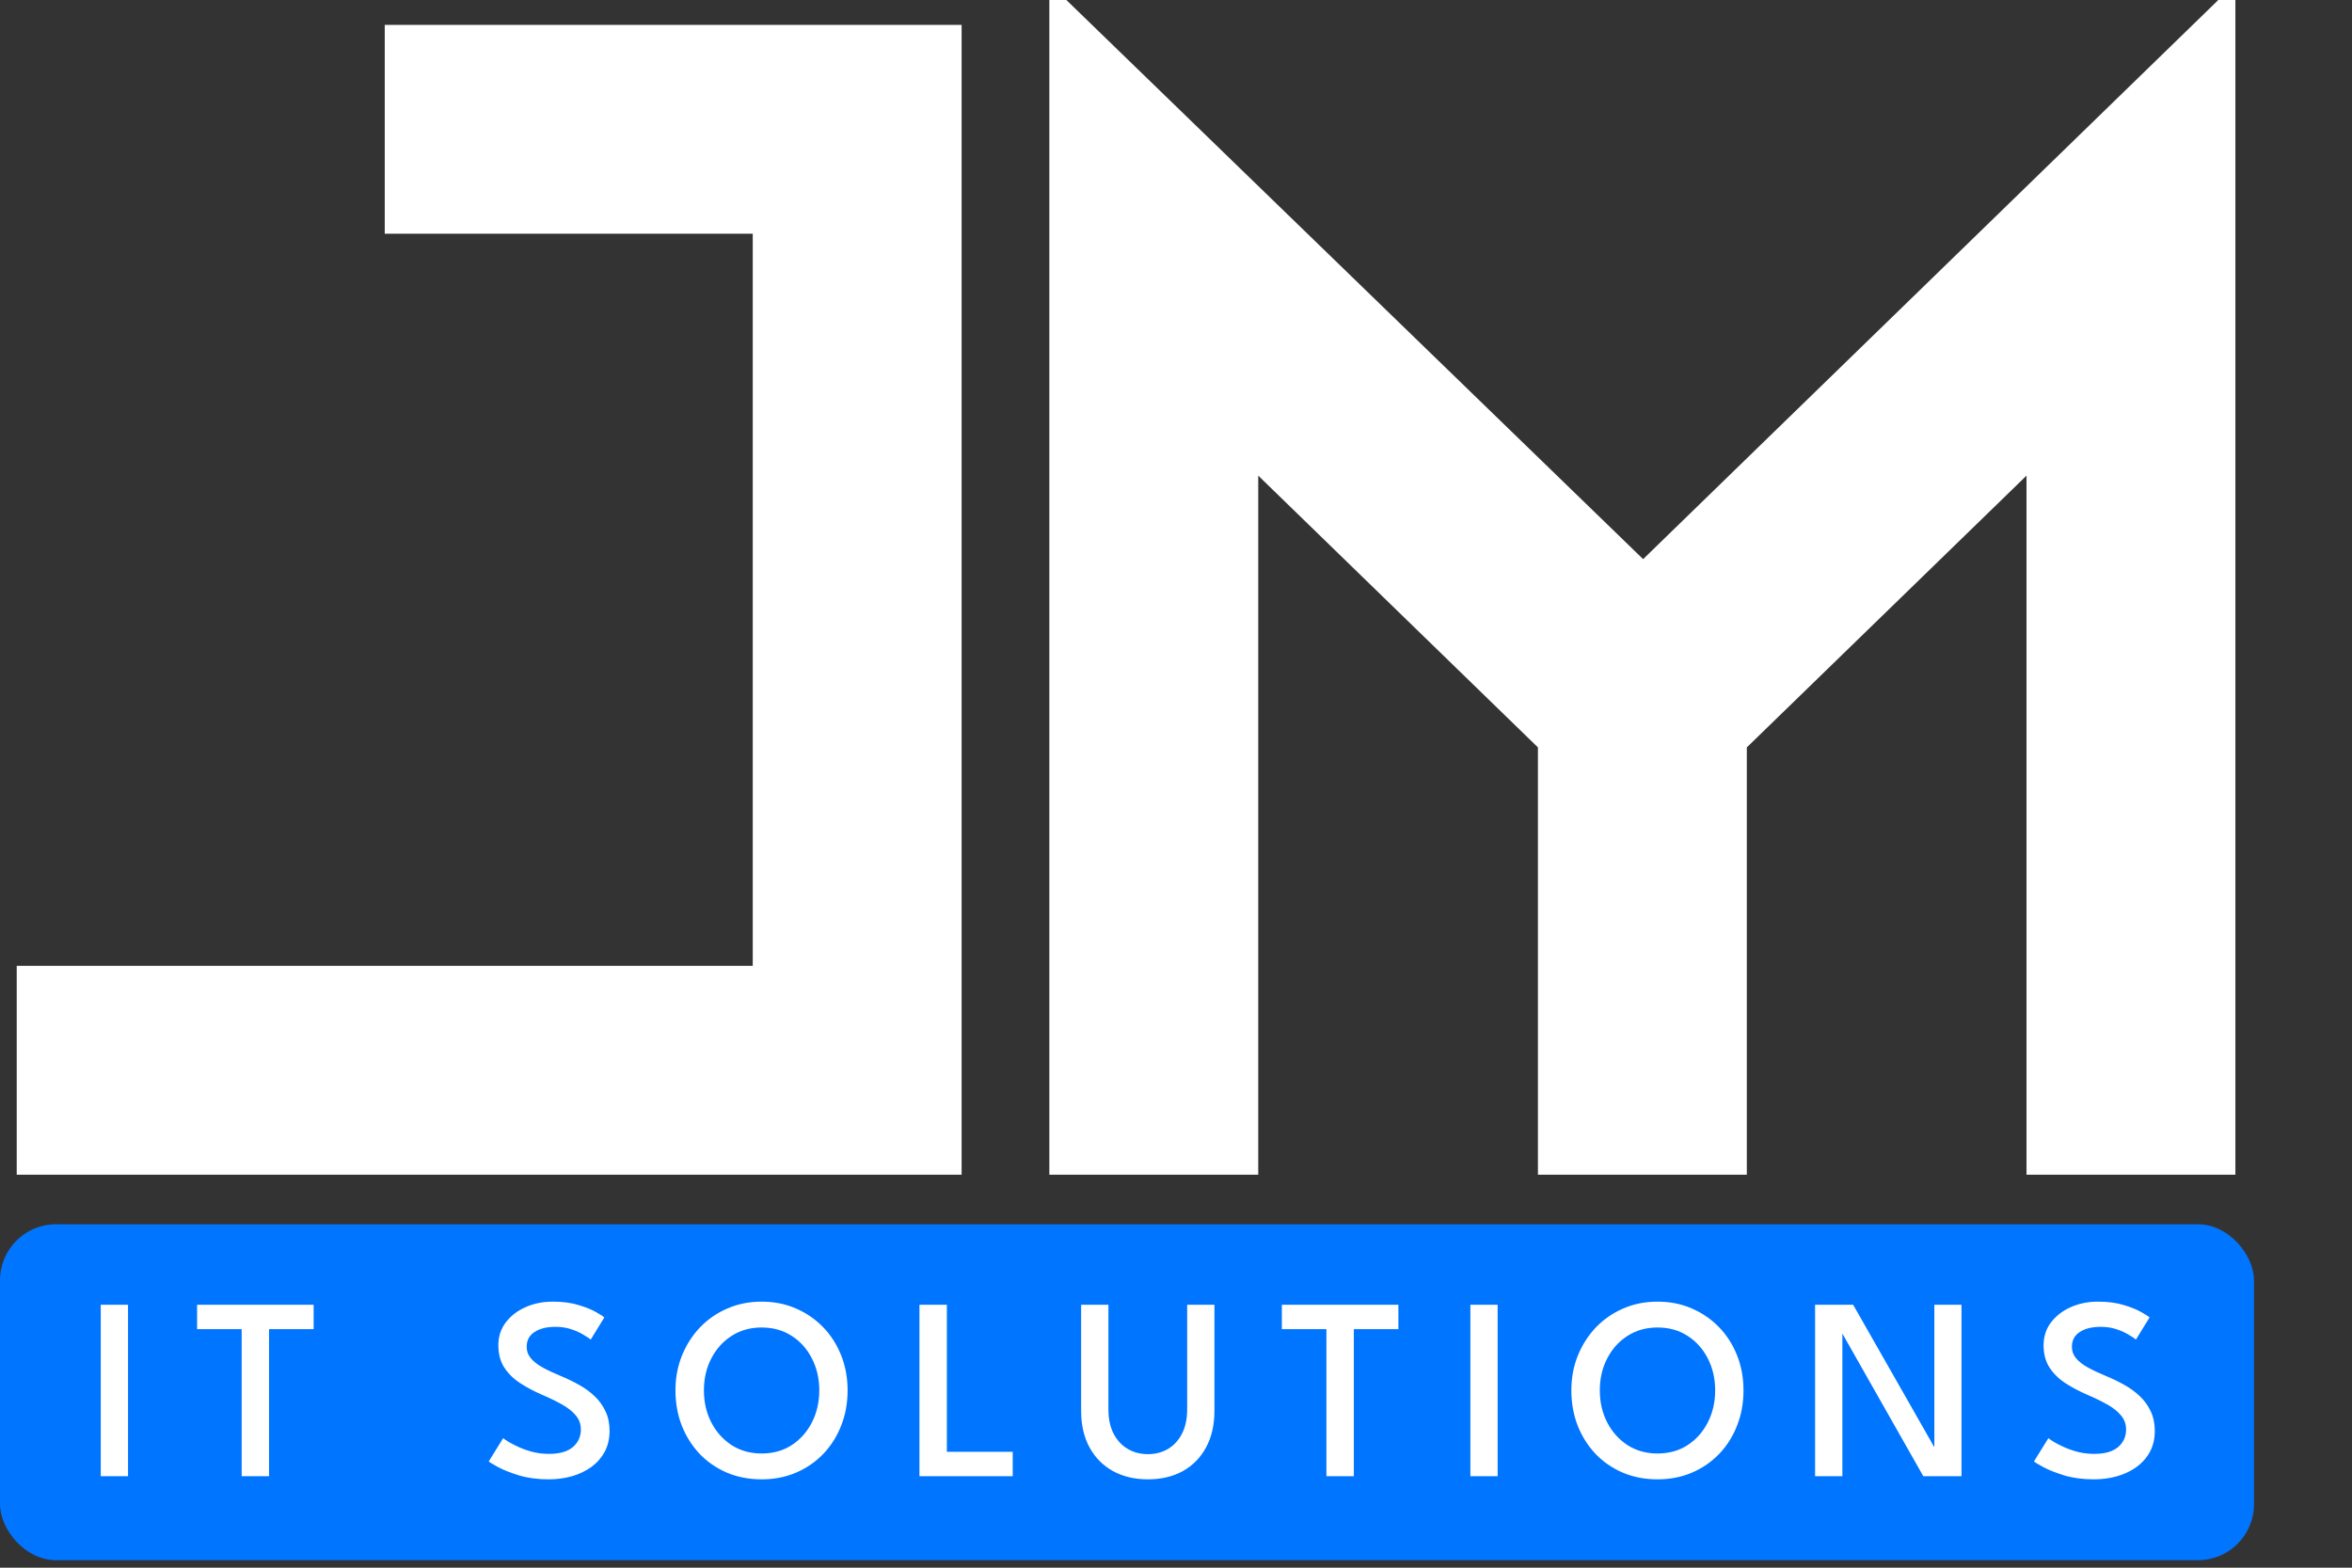
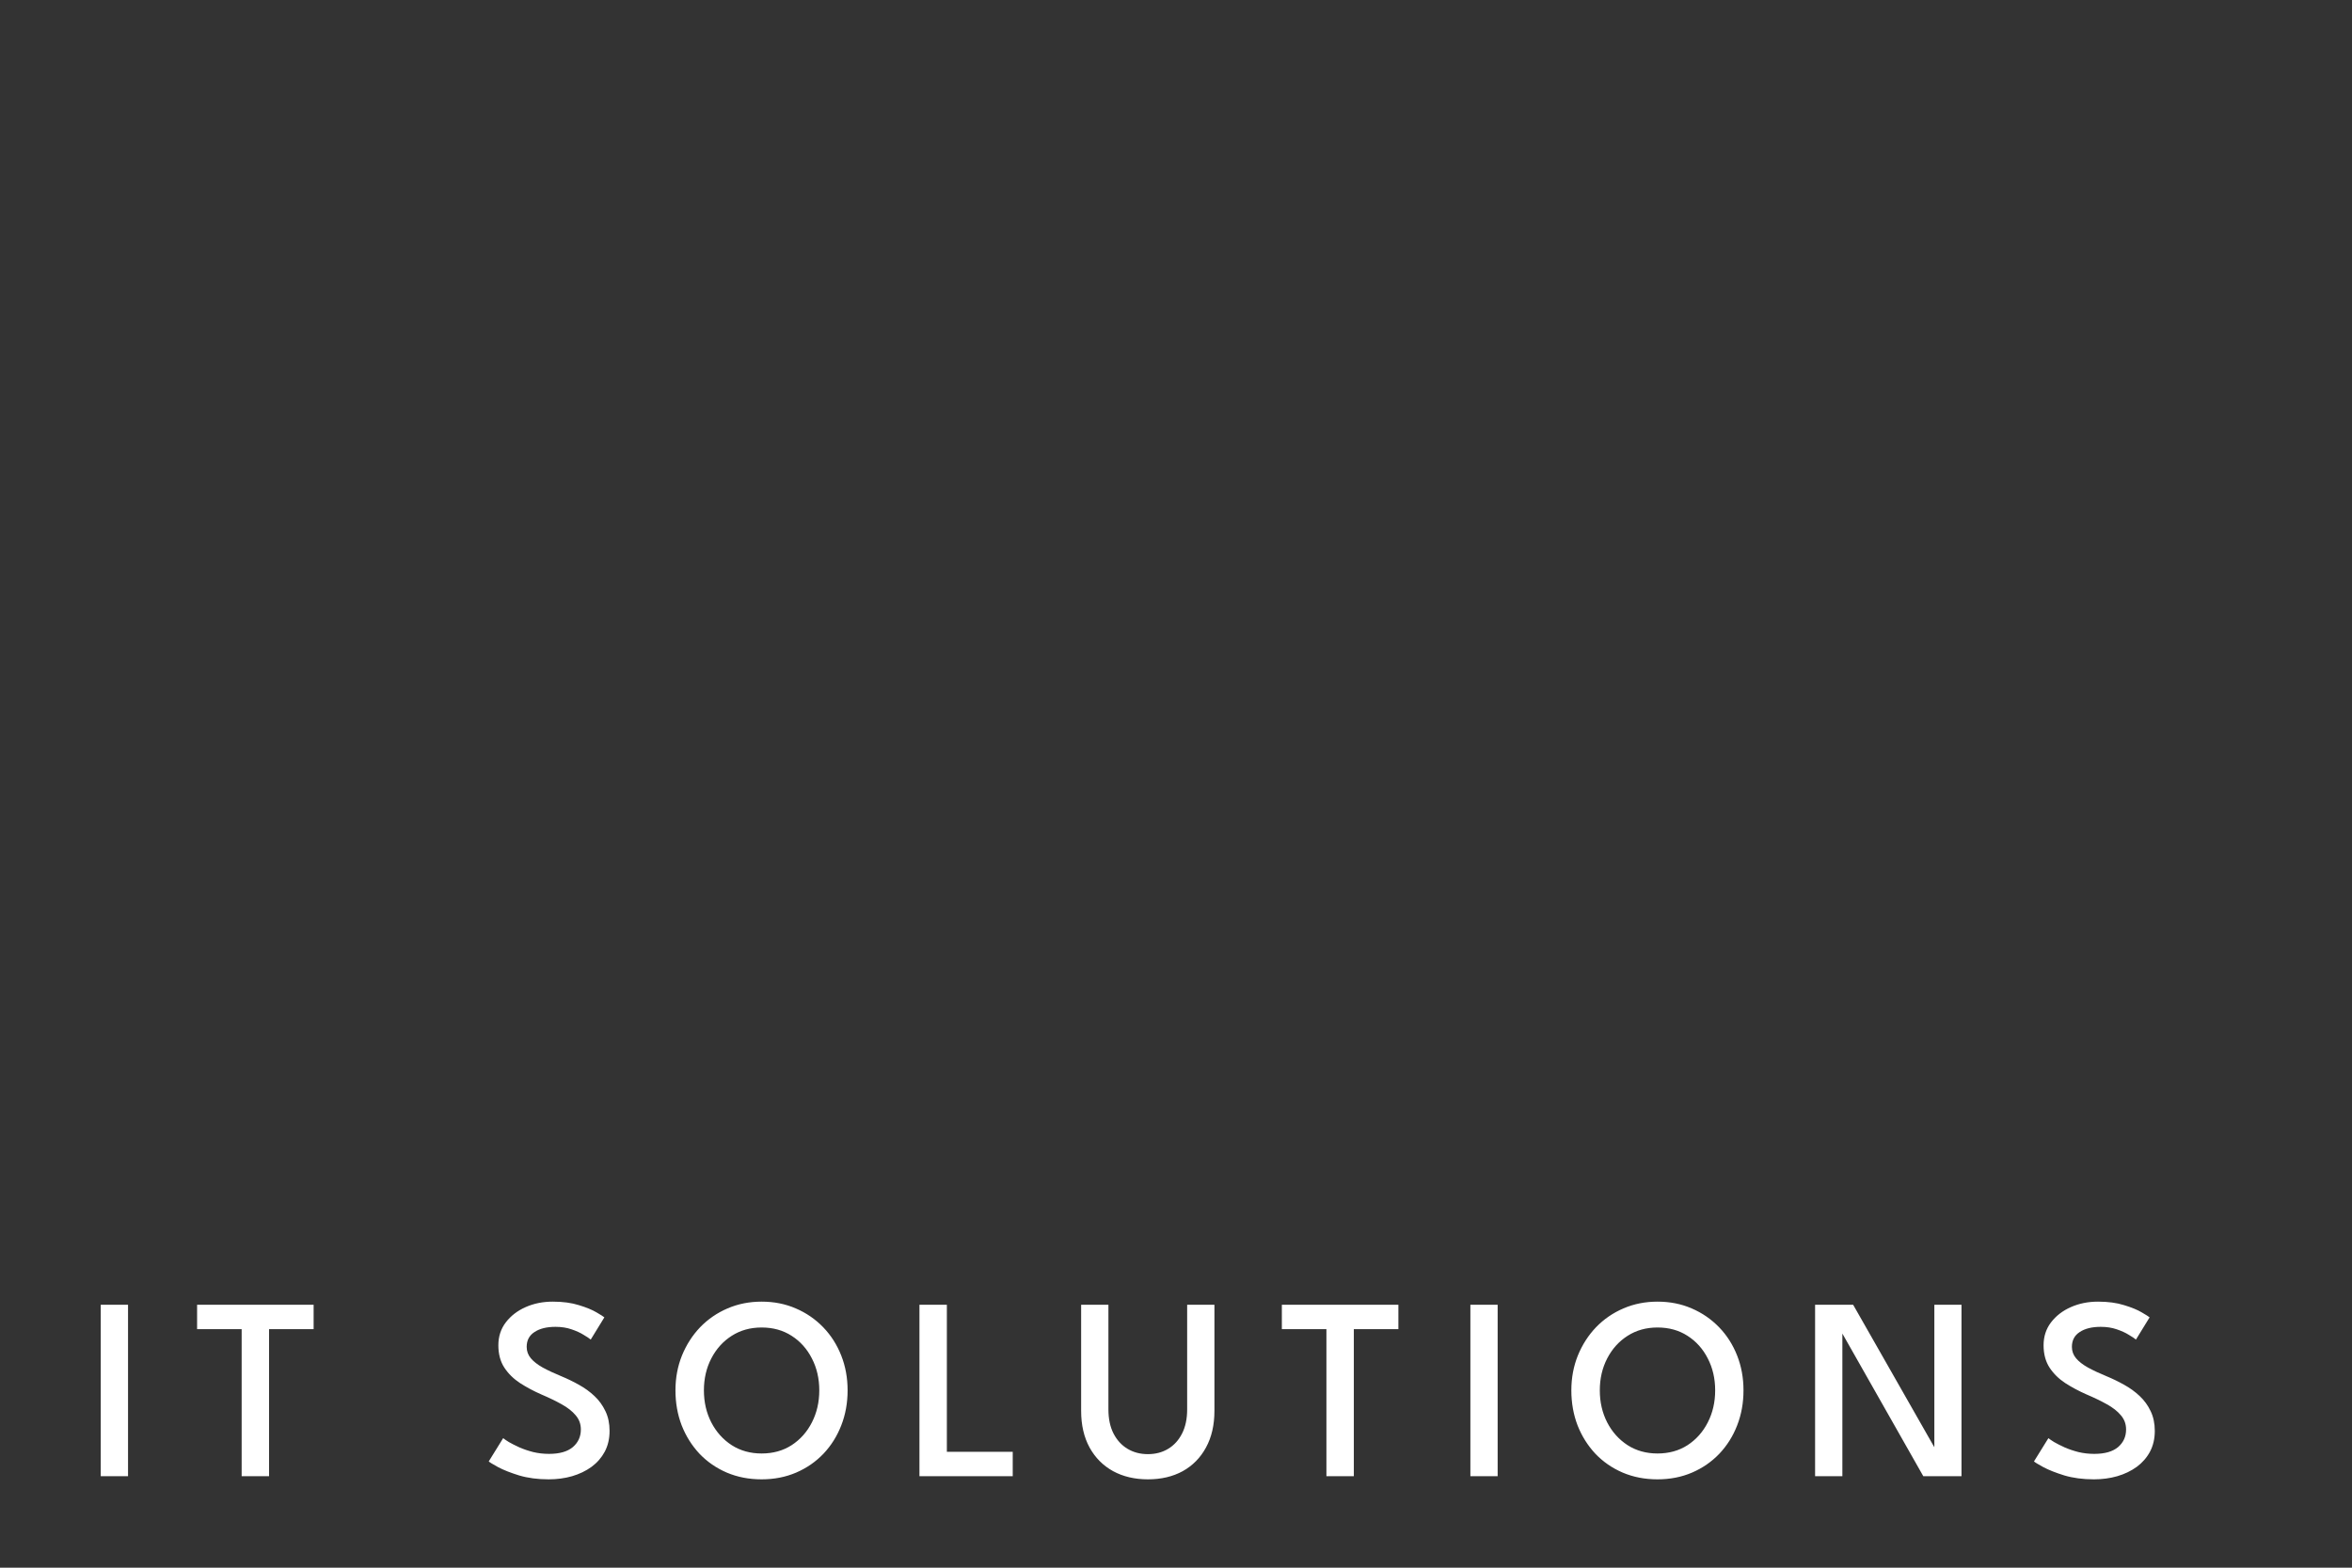
<svg xmlns="http://www.w3.org/2000/svg" width="168" height="112" viewBox="0 0 168 112" fill="none">
  <rect x="0" y="0" width="168" height="112" fill="#333333" stroke="none" />
-   <path d="M3.119 70.926H55.69V14.775H29.404V3.702H66.764V82H3.119V70.926ZM157.748 82H146.674V29.428L122.849 52.582V82H111.776V52.582L87.951 29.428V82H76.877V3.366L117.368 42.627L157.748 3.366V82Z" fill="white" />
-   <path d="M3.119 70.926V69.003H1.195V70.926H3.119ZM55.69 70.926V72.85H57.614V70.926H55.69ZM55.69 14.775H57.614V12.852H55.69V14.775ZM29.404 14.775H27.481V16.699H29.404V14.775ZM29.404 3.702V1.778H27.481V3.702H29.404ZM66.764 3.702H68.687V1.778H66.764V3.702ZM66.764 82V83.923H68.687V82H66.764ZM3.119 82H1.195V83.923H3.119V82ZM3.119 72.85H55.69V69.003H3.119V72.85ZM57.614 70.926V14.775H53.767V70.926H57.614ZM55.69 12.852H29.404V16.699H55.69V12.852ZM31.328 14.775V3.702H27.481V14.775H31.328ZM29.404 5.625H66.764V1.778H29.404V5.625ZM64.84 3.702V82H68.687V3.702H64.84ZM66.764 80.077H3.119V83.923H66.764V80.077ZM5.042 82V70.926H1.195V82H5.042ZM157.748 82V83.923H159.671V82H157.748ZM146.674 82H144.751V83.923H146.674V82ZM146.674 29.428H148.598V24.877L145.334 28.049L146.674 29.428ZM122.849 52.582L121.509 51.203L120.926 51.769V52.582H122.849ZM122.849 82V83.923H124.773V82H122.849ZM111.776 82H109.852V83.923H111.776V82ZM111.776 52.582H113.699V51.769L113.116 51.203L111.776 52.582ZM87.951 29.428L89.291 28.049L86.027 24.877V29.428H87.951ZM87.951 82V83.923H89.874V82H87.951ZM76.877 82H74.954V83.923H76.877V82ZM76.877 3.366L78.216 1.985L74.954 -1.178V3.366H76.877ZM117.368 42.627L116.029 44.008L117.37 45.308L118.709 44.006L117.368 42.627ZM157.748 3.366H159.671V-1.187L156.407 1.987L157.748 3.366ZM157.748 80.077H146.674V83.923H157.748V80.077ZM148.598 82V29.428H144.751V82H148.598ZM145.334 28.049L121.509 51.203L124.19 53.962L148.015 30.808L145.334 28.049ZM120.926 52.582V82H124.773V52.582H120.926ZM122.849 80.077H111.776V83.923H122.849V80.077ZM113.699 82V52.582H109.852V82H113.699ZM113.116 51.203L89.291 28.049L86.61 30.808L110.435 53.962L113.116 51.203ZM86.027 29.428V82H89.874V29.428H86.027ZM87.951 80.077H76.877V83.923H87.951V80.077ZM78.8 82V3.366H74.954V82H78.8ZM75.538 4.747L116.029 44.008L118.707 41.246L78.216 1.985L75.538 4.747ZM118.709 44.006L159.089 4.745L156.407 1.987L116.027 41.248L118.709 44.006ZM155.824 3.366V82H159.671V3.366H155.824Z" fill="white" />
-   <rect y="87.466" width="161" height="24" rx="4" fill="#0075FF" />
  <path d="M7.196 93.216H9.145V105.465H7.196V93.216ZM17.261 94.96H14.078V93.216H22.402V94.96H19.219V105.465H17.261V94.96ZM39.485 92.993C40.203 92.993 40.825 93.077 41.351 93.244C41.883 93.404 42.303 93.578 42.613 93.763C42.922 93.943 43.108 94.06 43.169 94.116L42.195 95.703C42.102 95.623 41.935 95.511 41.694 95.369C41.459 95.22 41.168 95.087 40.822 94.97C40.481 94.852 40.101 94.793 39.68 94.793C39.049 94.793 38.548 94.917 38.177 95.165C37.806 95.406 37.62 95.759 37.62 96.223C37.62 96.532 37.719 96.804 37.917 97.039C38.115 97.274 38.397 97.494 38.761 97.698C39.133 97.902 39.575 98.109 40.089 98.32C40.522 98.499 40.942 98.703 41.351 98.932C41.765 99.161 42.136 99.43 42.464 99.74C42.792 100.049 43.052 100.408 43.244 100.816C43.442 101.224 43.541 101.695 43.541 102.227C43.541 102.784 43.426 103.278 43.197 103.712C42.968 104.138 42.653 104.5 42.251 104.797C41.849 105.088 41.385 105.311 40.859 105.465C40.339 105.614 39.782 105.688 39.188 105.688C38.409 105.688 37.707 105.595 37.082 105.41C36.463 105.218 35.962 105.02 35.578 104.816C35.195 104.606 34.972 104.469 34.91 104.408L35.94 102.746C36.015 102.808 36.151 102.901 36.349 103.025C36.553 103.142 36.803 103.269 37.1 103.405C37.397 103.535 37.725 103.647 38.084 103.739C38.449 103.826 38.826 103.869 39.216 103.869C39.965 103.869 40.531 103.708 40.914 103.387C41.298 103.059 41.49 102.638 41.49 102.125C41.49 101.735 41.366 101.398 41.119 101.113C40.877 100.822 40.543 100.559 40.116 100.324C39.696 100.089 39.216 99.857 38.678 99.628C38.127 99.387 37.617 99.115 37.147 98.812C36.683 98.508 36.309 98.14 36.024 97.707C35.739 97.268 35.597 96.736 35.597 96.111C35.597 95.486 35.773 94.942 36.126 94.478C36.485 94.008 36.958 93.643 37.546 93.383C38.133 93.123 38.78 92.993 39.485 92.993ZM50.279 99.331C50.279 100.173 50.456 100.937 50.809 101.624C51.161 102.304 51.647 102.845 52.266 103.248C52.884 103.643 53.596 103.841 54.4 103.841C55.217 103.841 55.931 103.643 56.544 103.248C57.162 102.845 57.645 102.304 57.991 101.624C58.344 100.937 58.52 100.173 58.52 99.331C58.52 98.49 58.344 97.729 57.991 97.049C57.645 96.368 57.162 95.83 56.544 95.434C55.931 95.038 55.217 94.84 54.4 94.84C53.596 94.84 52.884 95.038 52.266 95.434C51.647 95.83 51.161 96.368 50.809 97.049C50.456 97.729 50.279 98.49 50.279 99.331ZM48.247 99.331C48.247 98.441 48.402 97.612 48.711 96.844C49.027 96.071 49.46 95.397 50.01 94.821C50.567 94.246 51.22 93.797 51.968 93.476C52.717 93.154 53.528 92.993 54.4 92.993C55.285 92.993 56.098 93.154 56.84 93.476C57.589 93.797 58.242 94.246 58.799 94.821C59.355 95.397 59.785 96.071 60.089 96.844C60.392 97.612 60.543 98.441 60.543 99.331C60.543 100.228 60.392 101.064 60.089 101.837C59.791 102.604 59.368 103.278 58.817 103.86C58.267 104.435 57.617 104.884 56.868 105.206C56.12 105.527 55.297 105.688 54.4 105.688C53.497 105.688 52.668 105.527 51.913 105.206C51.164 104.884 50.515 104.435 49.964 103.86C49.42 103.278 48.996 102.604 48.693 101.837C48.396 101.064 48.247 100.228 48.247 99.331ZM65.675 93.216H67.633V103.721H72.338V105.465H65.675V93.216ZM84.797 93.216H86.745V100.798C86.745 101.806 86.544 102.678 86.142 103.415C85.746 104.145 85.193 104.708 84.481 105.104C83.77 105.493 82.941 105.688 81.994 105.688C81.054 105.688 80.225 105.493 79.507 105.104C78.789 104.708 78.23 104.145 77.827 103.415C77.425 102.678 77.224 101.806 77.224 100.798V93.216H79.173V100.696C79.173 101.364 79.294 101.936 79.535 102.412C79.782 102.889 80.116 103.254 80.537 103.507C80.964 103.761 81.45 103.888 81.994 103.888C82.538 103.888 83.021 103.761 83.442 103.507C83.862 103.254 84.193 102.889 84.435 102.412C84.676 101.936 84.797 101.364 84.797 100.696V93.216ZM94.744 94.96H91.561V93.216H99.885V94.96H96.702V105.465H94.744V94.96ZM105.027 93.216H106.975V105.465H105.027V93.216ZM114.272 99.331C114.272 100.173 114.448 100.937 114.801 101.624C115.153 102.304 115.639 102.845 116.258 103.248C116.876 103.643 117.588 103.841 118.392 103.841C119.209 103.841 119.923 103.643 120.536 103.248C121.154 102.845 121.637 102.304 121.983 101.624C122.336 100.937 122.512 100.173 122.512 99.331C122.512 98.49 122.336 97.729 121.983 97.049C121.637 96.368 121.154 95.83 120.536 95.434C119.923 95.038 119.209 94.84 118.392 94.84C117.588 94.84 116.876 95.038 116.258 95.434C115.639 95.83 115.153 96.368 114.801 97.049C114.448 97.729 114.272 98.49 114.272 99.331ZM112.239 99.331C112.239 98.441 112.394 97.612 112.703 96.844C113.019 96.071 113.452 95.397 114.003 94.821C114.559 94.246 115.212 93.797 115.961 93.476C116.709 93.154 117.52 92.993 118.392 92.993C119.277 92.993 120.09 93.154 120.833 93.476C121.581 93.797 122.234 94.246 122.791 94.821C123.348 95.397 123.777 96.071 124.081 96.844C124.384 97.612 124.535 98.441 124.535 99.331C124.535 100.228 124.384 101.064 124.081 101.837C123.784 102.604 123.36 103.278 122.809 103.86C122.259 104.435 121.609 104.884 120.86 105.206C120.112 105.527 119.289 105.688 118.392 105.688C117.489 105.688 116.66 105.527 115.905 105.206C115.156 104.884 114.507 104.435 113.956 103.86C113.412 103.278 112.988 102.604 112.685 101.837C112.388 101.064 112.239 100.228 112.239 99.331ZM131.468 95.044L131.598 95.063V105.465H129.649V93.216H132.368L138.289 103.609L138.168 103.637V93.216H140.107V105.465H137.379L131.468 95.044ZM149.859 92.993C150.576 92.993 151.198 93.077 151.724 93.244C152.256 93.404 152.677 93.578 152.986 93.763C153.295 93.943 153.481 94.06 153.543 94.116L152.568 95.703C152.476 95.623 152.309 95.511 152.067 95.369C151.832 95.22 151.541 95.087 151.195 94.97C150.855 94.852 150.474 94.793 150.053 94.793C149.422 94.793 148.921 94.917 148.55 95.165C148.179 95.406 147.993 95.759 147.993 96.223C147.993 96.532 148.092 96.804 148.29 97.039C148.488 97.274 148.77 97.494 149.135 97.698C149.506 97.902 149.948 98.109 150.462 98.32C150.895 98.499 151.316 98.703 151.724 98.932C152.138 99.161 152.51 99.43 152.837 99.74C153.165 100.049 153.425 100.408 153.617 100.816C153.815 101.224 153.914 101.695 153.914 102.227C153.914 102.784 153.799 103.278 153.571 103.712C153.342 104.138 153.026 104.5 152.624 104.797C152.222 105.088 151.758 105.311 151.232 105.465C150.712 105.614 150.156 105.688 149.562 105.688C148.782 105.688 148.08 105.595 147.455 105.41C146.836 105.218 146.335 105.02 145.952 104.816C145.568 104.606 145.345 104.469 145.284 104.408L146.314 102.746C146.388 102.808 146.524 102.901 146.722 103.025C146.926 103.142 147.177 103.269 147.474 103.405C147.771 103.535 148.098 103.647 148.457 103.739C148.822 103.826 149.2 103.869 149.589 103.869C150.338 103.869 150.904 103.708 151.288 103.387C151.671 103.059 151.863 102.638 151.863 102.125C151.863 101.735 151.739 101.398 151.492 101.113C151.251 100.822 150.917 100.559 150.49 100.324C150.069 100.089 149.589 99.857 149.051 99.628C148.501 99.387 147.99 99.115 147.52 98.812C147.056 98.508 146.682 98.14 146.397 97.707C146.113 97.268 145.97 96.736 145.97 96.111C145.97 95.486 146.147 94.942 146.499 94.478C146.858 94.008 147.331 93.643 147.919 93.383C148.507 93.123 149.153 92.993 149.859 92.993Z" fill="white" />
</svg>